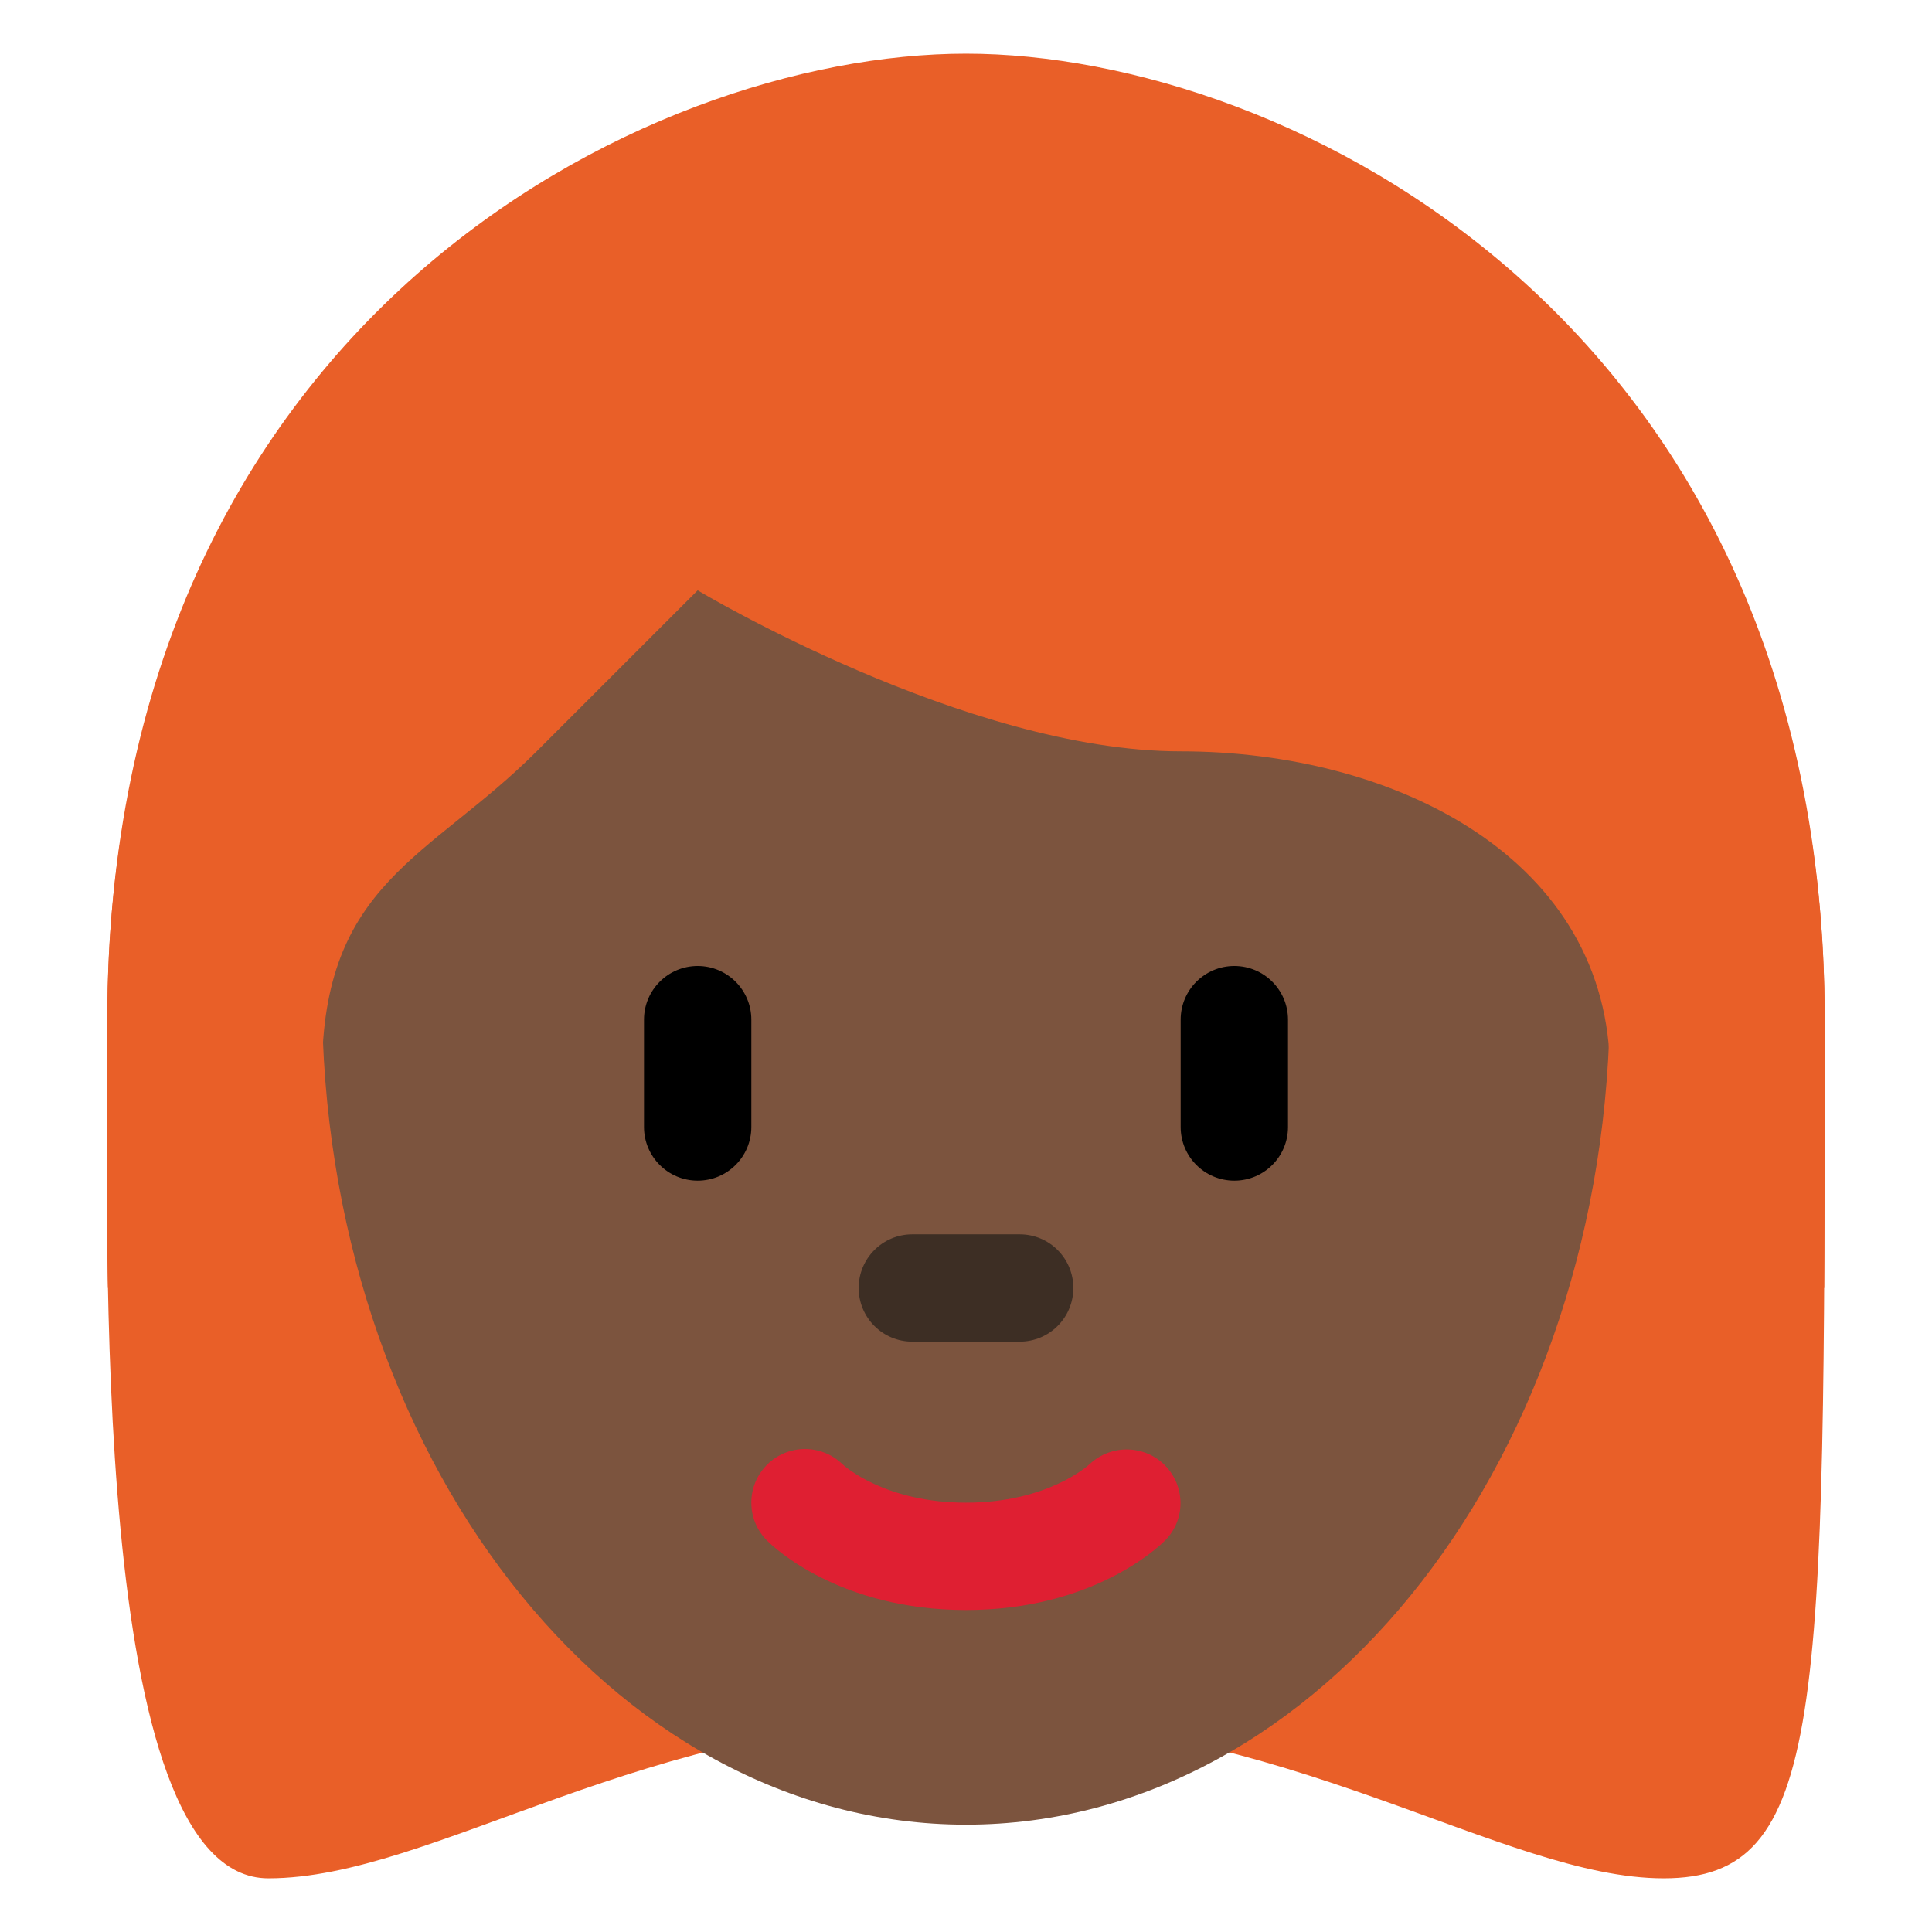
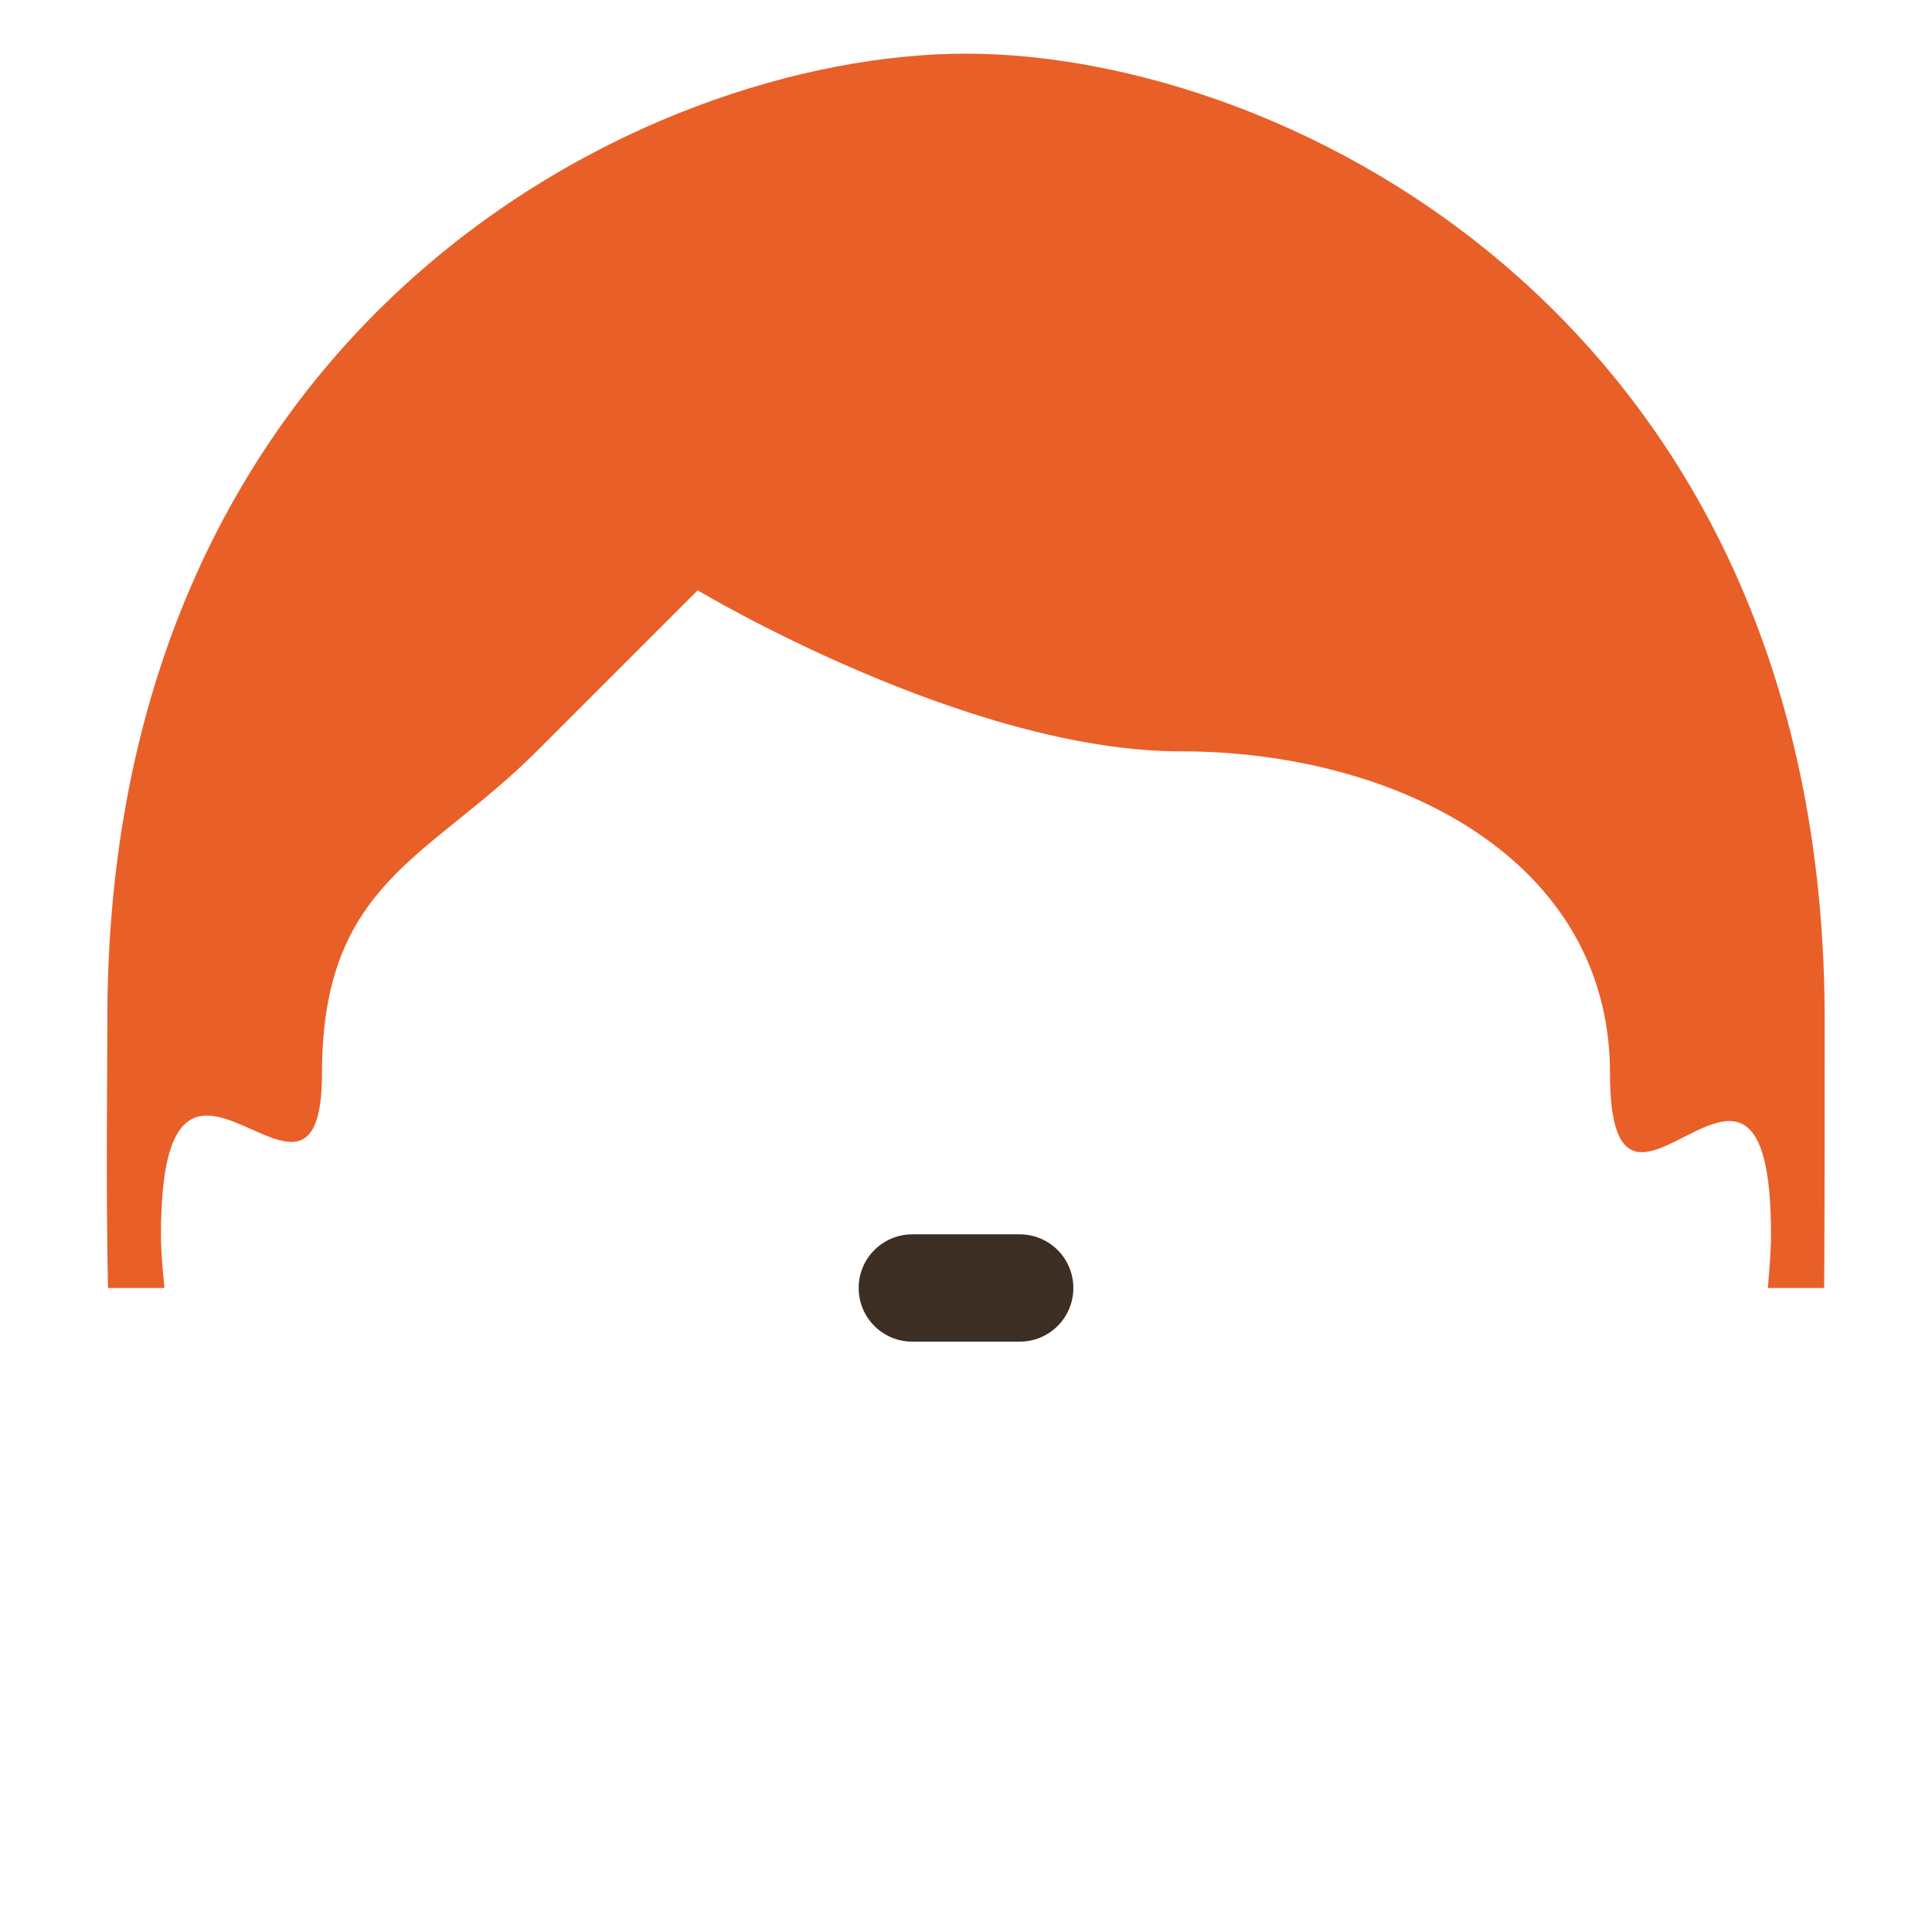
<svg xmlns="http://www.w3.org/2000/svg" viewBox="0 0 36 36">
-   <path fill="#E95F28" d="M18 3c6 0 16 3 16 16s0 16-3 16-7-3-13-3-9.915 3-13 3c-3.343 0-3-12-3-16C2 6 12 3 18 3z" />
-   <path fill="#7C543E" d="M6 18.562c0-8.526 5.373-15.438 12-15.438s12 6.912 12 15.438S24.627 34 18 34 6 27.088 6 18.562z" />
-   <path fill="#DF1F32" d="M18 30c-2.347 0-3.575-1.16-3.707-1.293-.391-.391-.391-1.023 0-1.414.387-.387 1.013-.39 1.404-.01.051.047.806.717 2.303.717 1.519 0 2.273-.69 2.305-.719.398-.373 1.027-.362 1.408.029.379.393.38 1.011-.006 1.397C21.575 28.84 20.347 30 18 30z" />
  <path fill="#3D2E24" d="M19 25h-2c-.552 0-1-.447-1-1s.448-1 1-1h2c.553 0 1 .447 1 1s-.447 1-1 1z" />
  <path fill="#E95F28" d="M3.064 24c-.03-.325-.064-.647-.064-1 0-5 3 .562 3-3 0-3.563 2-4 4-6l3-3s5 3 9 3 8 2 8 6 3-2 3 3c0 .355-.033.673-.058 1h1.049C34 22.523 34 20.868 34 19 34 6 24 1 18 1S2 6 2 19c0 1.158-.028 2.986.012 5h1.052z" />
-   <path d="M13 22c-.552 0-1-.447-1-1v-2c0-.552.448-1 1-1s1 .448 1 1v2c0 .553-.448 1-1 1zm10 0c-.553 0-1-.447-1-1v-2c0-.552.447-1 1-1 .553 0 1 .448 1 1v2c0 .553-.447 1-1 1z" />
</svg>